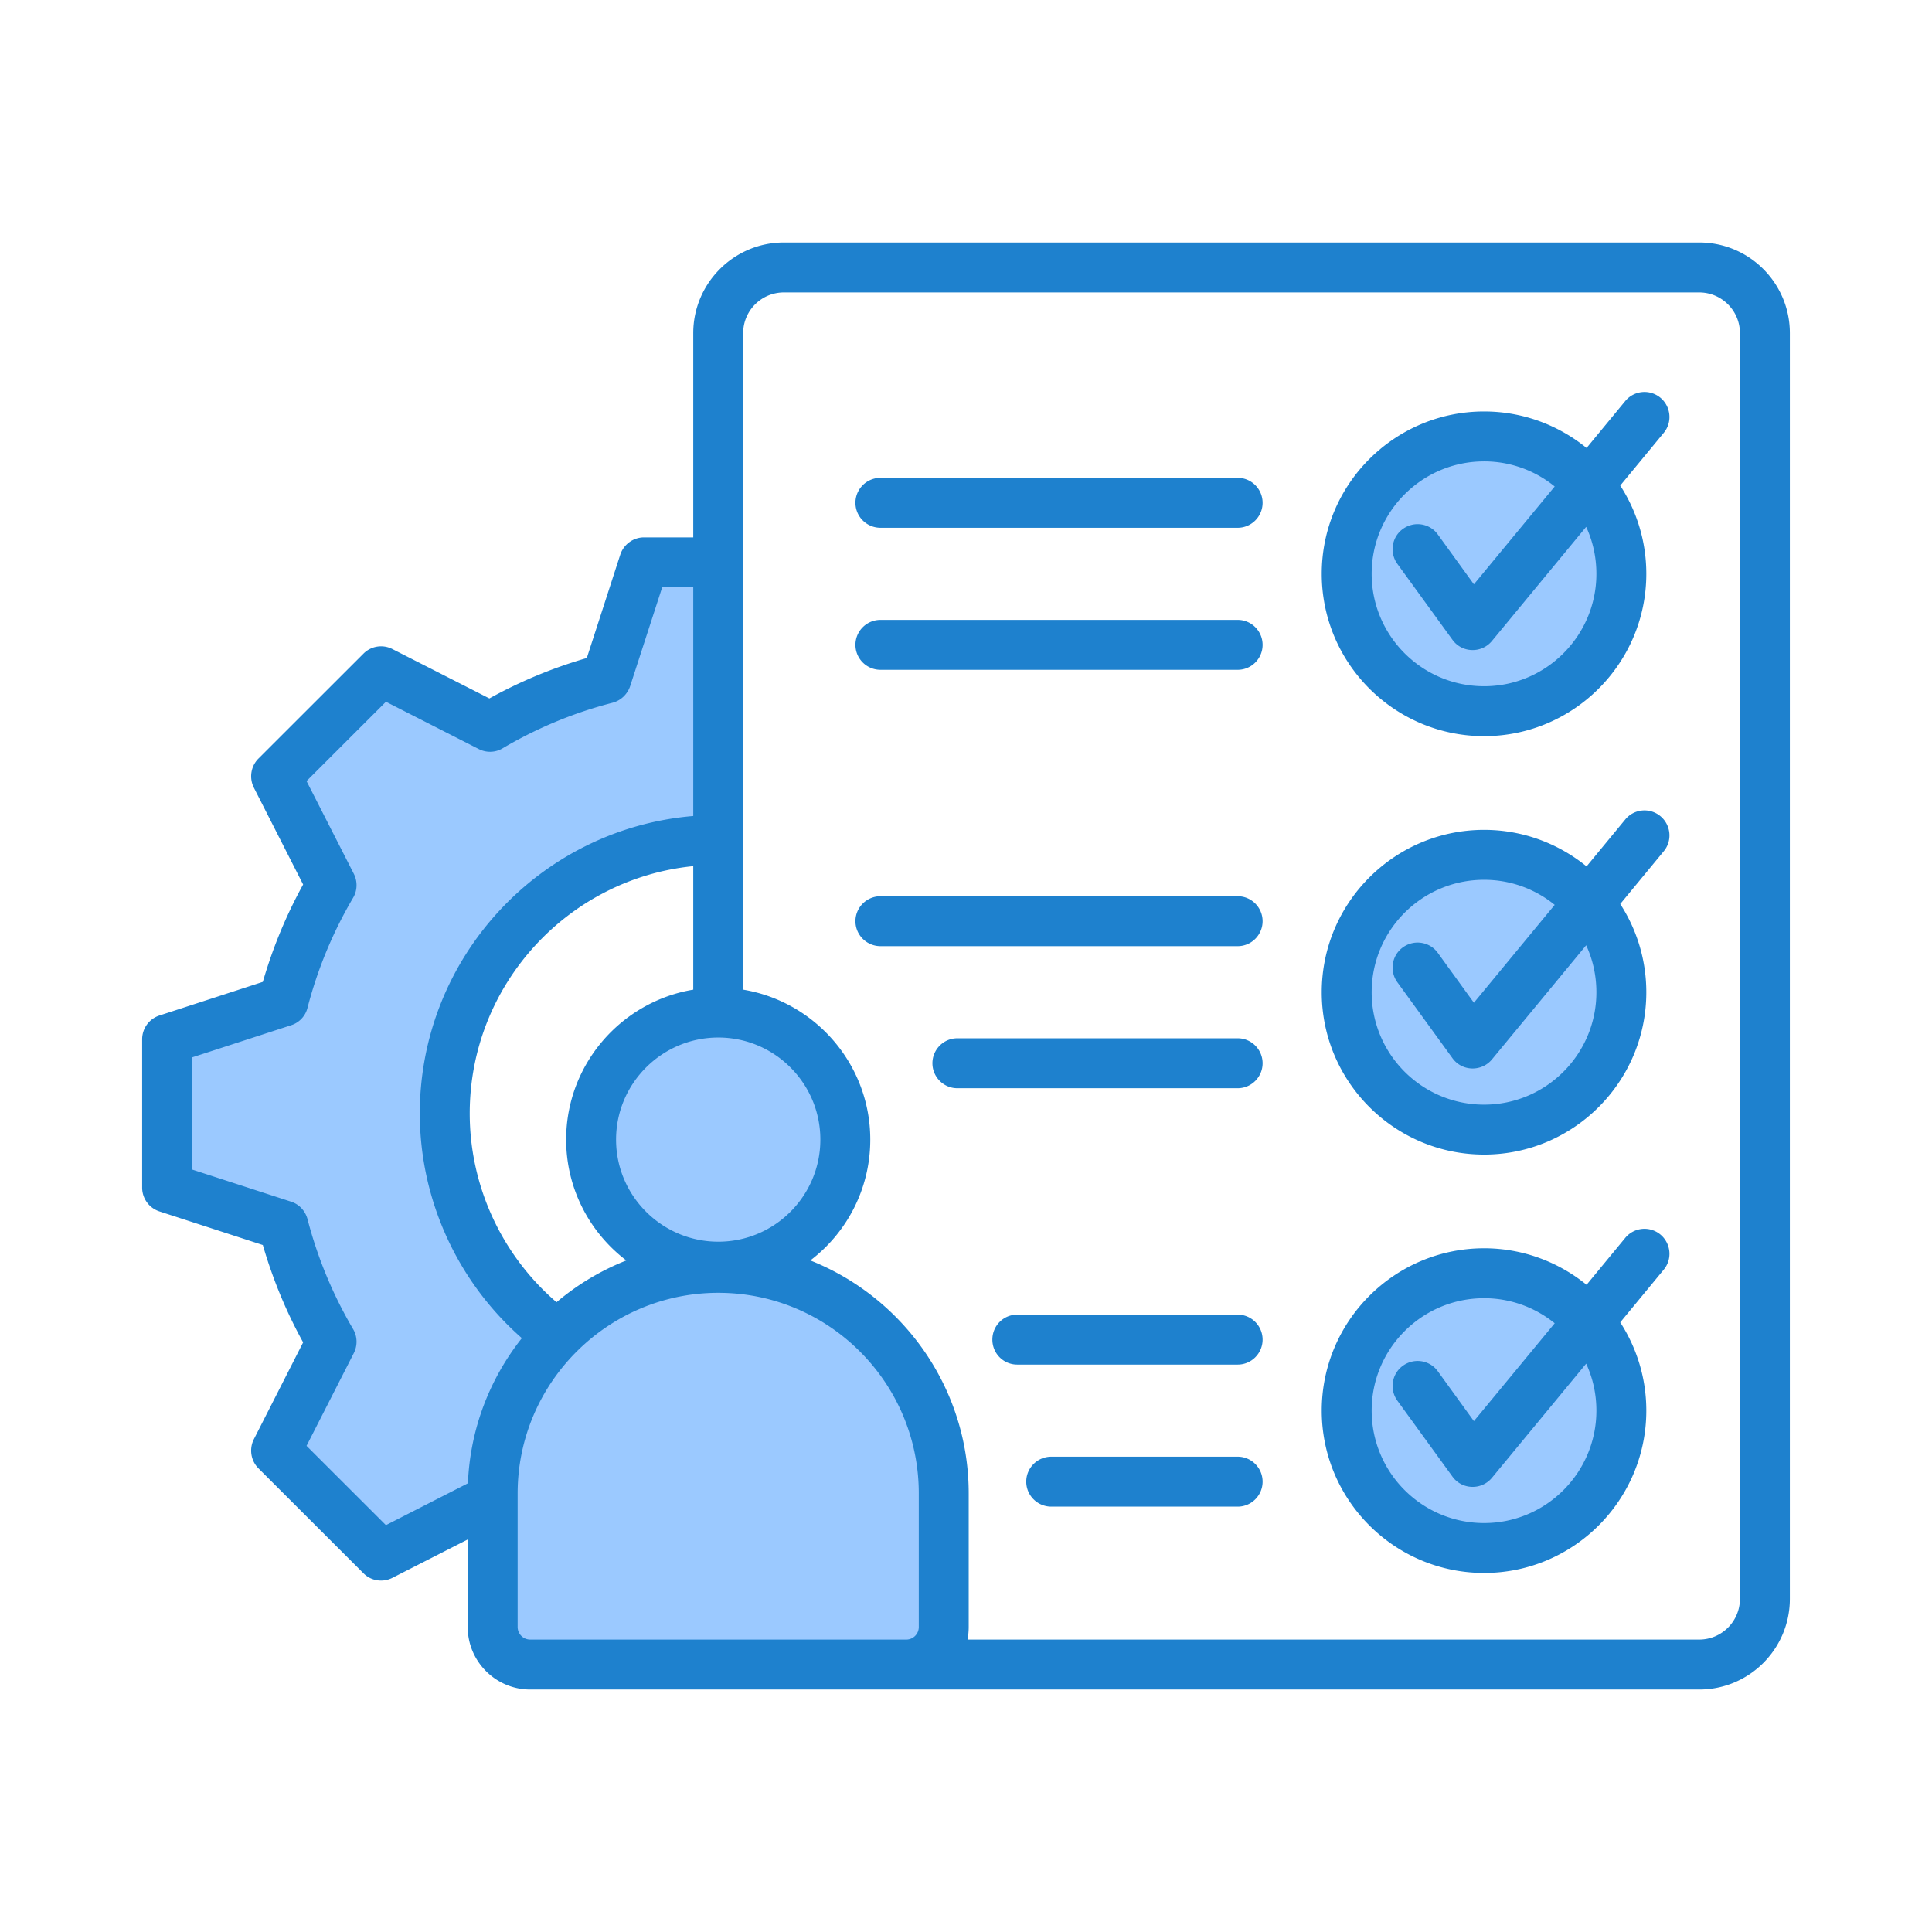
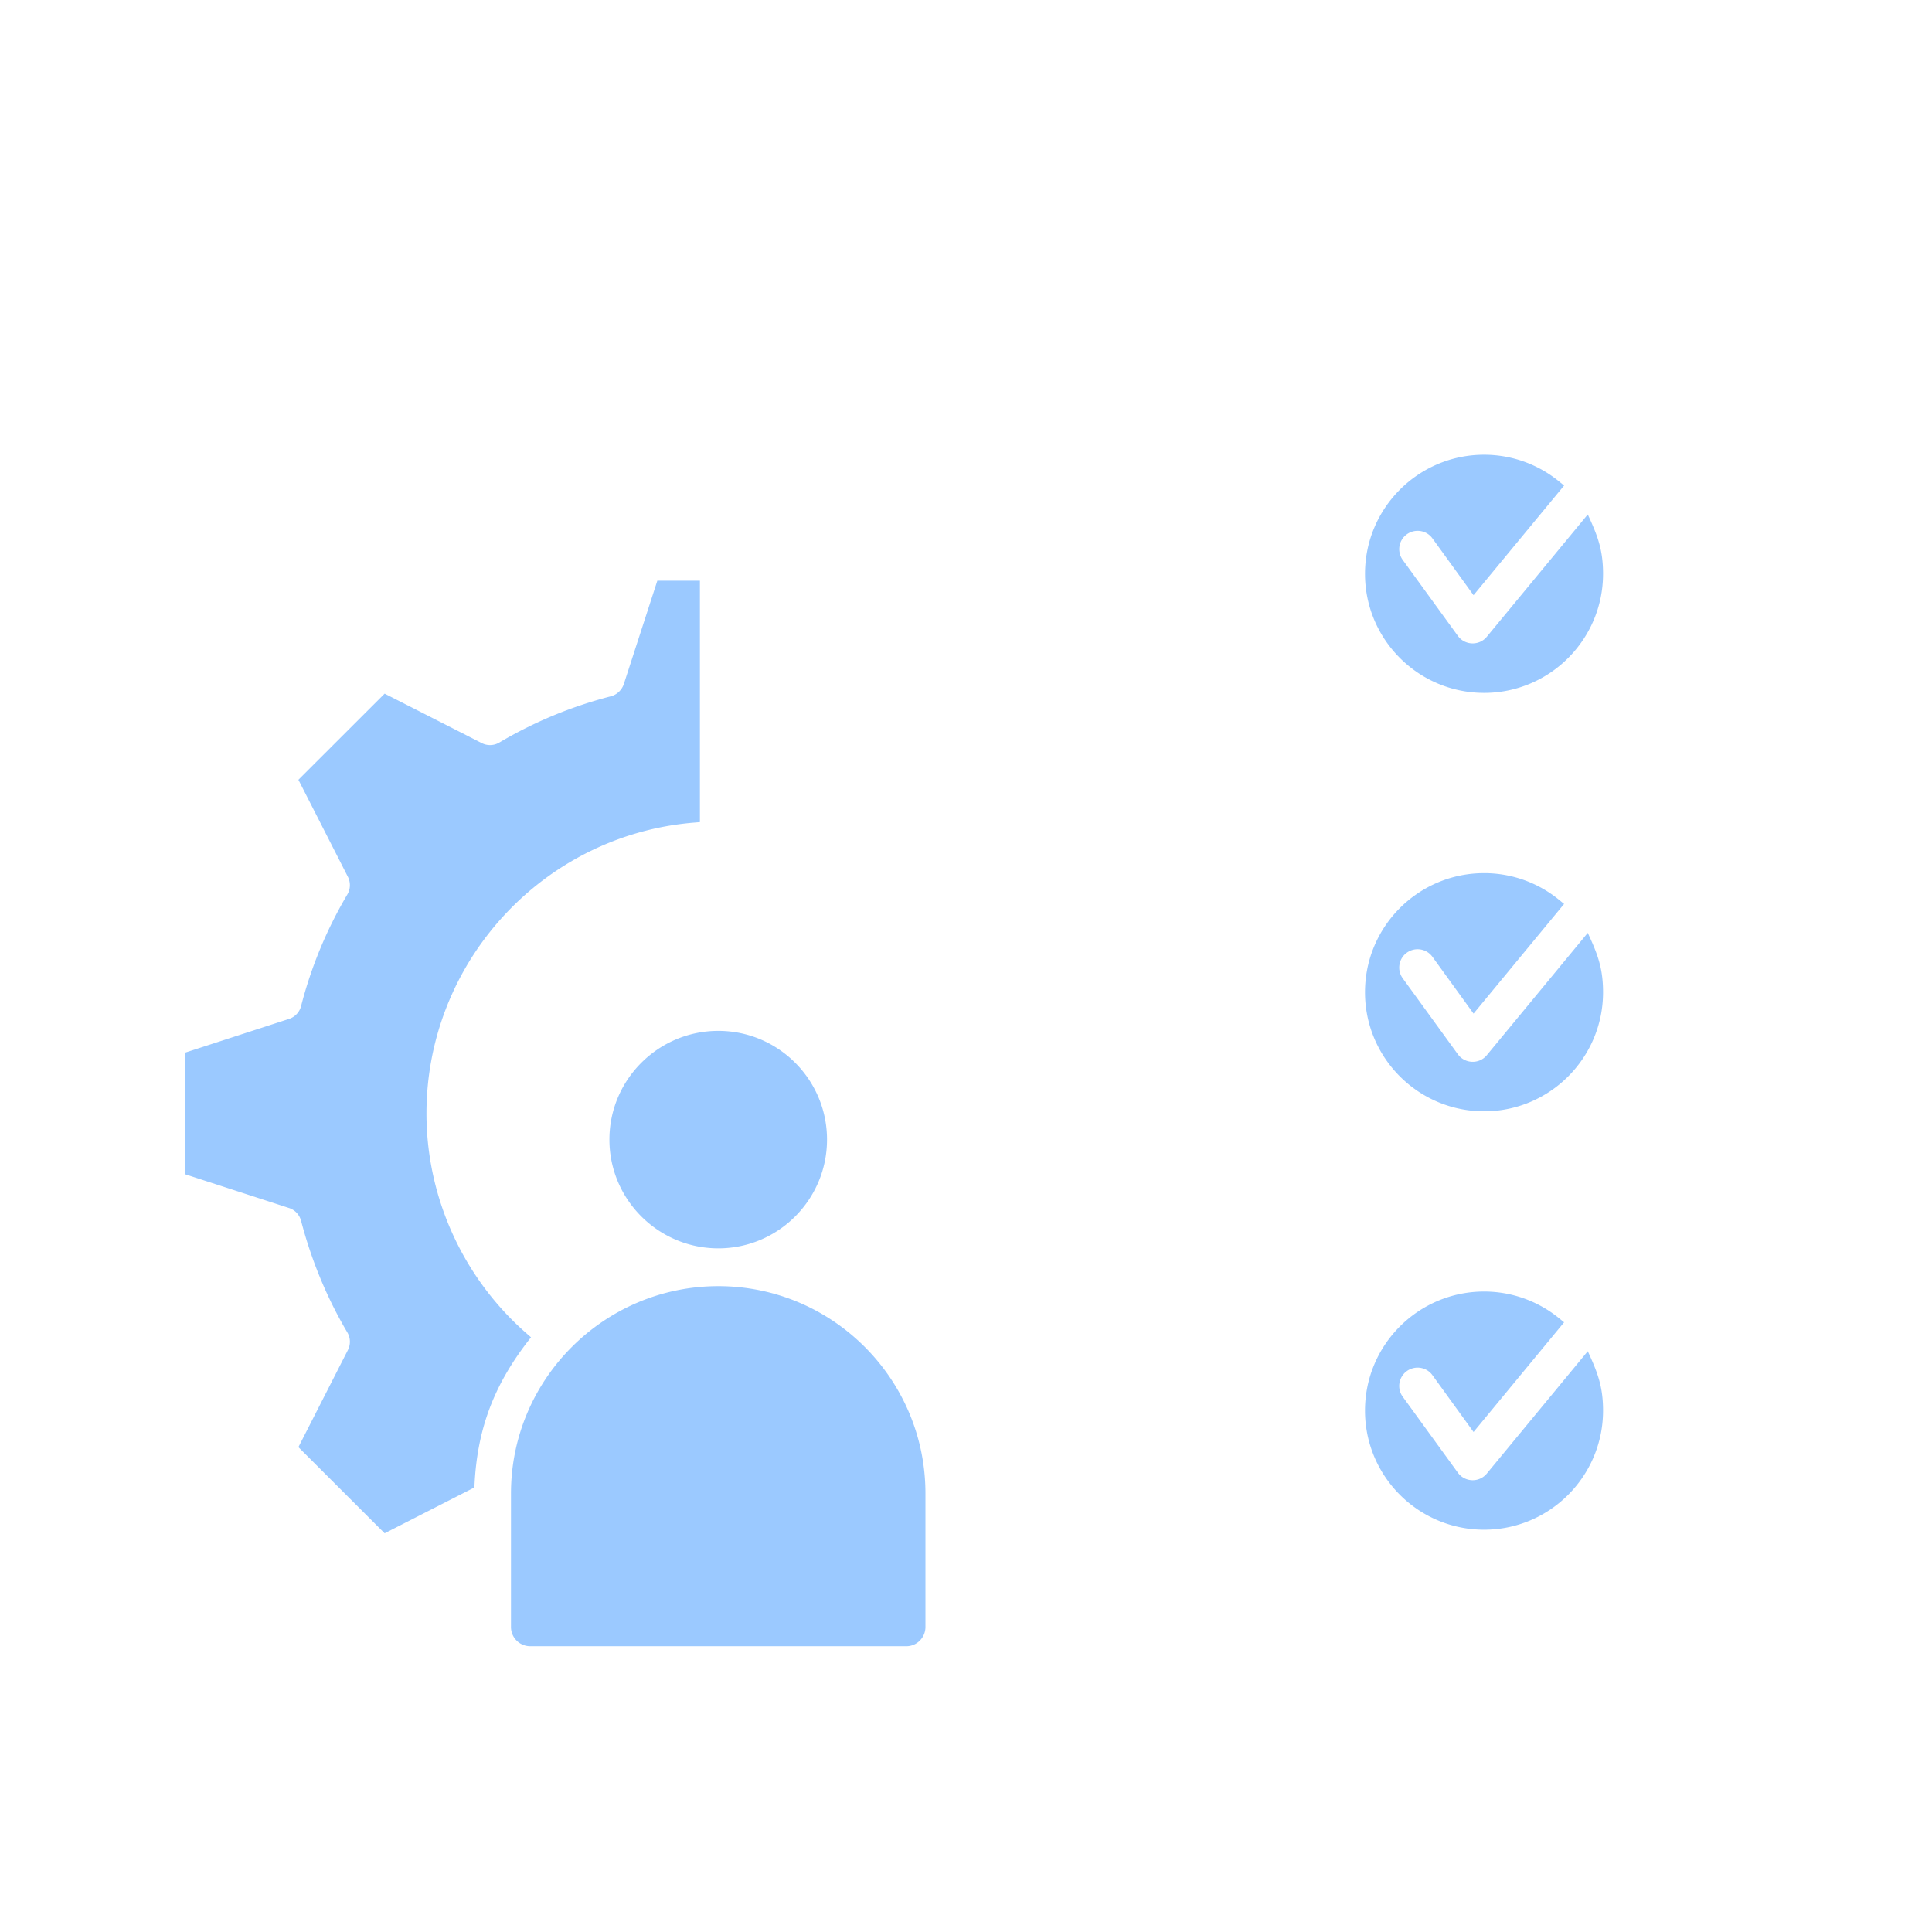
<svg xmlns="http://www.w3.org/2000/svg" version="1.1" width="512" height="512" x="0" y="0" viewBox="0 0 500 500" style="enable-background:new 0 0 512 512" xml:space="preserve">
  <g>
    <g fill-rule="evenodd" clip-rule="evenodd">
      <path fill="#9BC9FF" d="m77.229 201.805 22.316-22.294 25.136 12.801a4.69 4.69 0 0 0 4.515-.134 110.943 110.943 0 0 1 28.88-11.974c1.584-.407 2.835-1.621 3.356-3.128l8.687-26.801h11.018v62.491l-1.58.131c-39.028 3.243-69.188 36.078-69.188 75.256 0 21.741 9.482 42.546 25.821 56.865l1.233 1.081c-9.428 11.9-14.029 23.591-14.644 38.849l-23.233 11.861-22.317-22.295 12.813-25.132a4.735 4.735 0 0 0-.156-4.561c-5.326-9.006-9.316-18.733-11.961-28.852-.413-1.582-1.559-2.83-3.12-3.337l-26.821-8.709v-31.527l26.821-8.708a4.715 4.715 0 0 0 3.118-3.33 111.01 111.01 0 0 1 11.963-28.859 4.751 4.751 0 0 0 .156-4.561zm108.67 131.051c-29.545 0-53.657 24.09-53.657 53.637v34.58c0 2.756 2.24 4.971 4.991 4.971h97.332c2.731 0 4.939-2.246 4.939-4.971v-34.58c0-29.578-24.019-53.637-53.605-53.637zm-28.183-37.931c0 15.529 12.662 28.147 28.183 28.147 15.527 0 28.131-12.624 28.131-28.147s-12.605-28.141-28.131-28.141c-15.519 0-28.183 12.612-28.183 28.141zm206.369-48.363a4.731 4.731 0 0 0-1.065 6.612l14.268 19.659c1.818 2.504 5.526 2.631 7.498.242l26.126-31.646c2.486 5.363 3.956 9.041 3.956 15.362 0 16.98-13.788 30.813-30.777 30.813-17.01 0-30.829-13.802-30.829-30.813 0-17.019 13.81-30.824 30.829-30.824 7.06 0 13.877 2.419 19.351 6.878l1.345 1.095-23.431 28.379-10.645-14.702c-1.538-2.123-4.502-2.585-6.626-1.055zm20.006-67.246c-17.01 0-30.829-13.802-30.829-30.814 0-17.014 13.816-30.818 30.829-30.818 7.06 0 13.877 2.424 19.351 6.883l1.345 1.095-23.432 28.373-10.645-14.708c-1.537-2.124-4.503-2.578-6.625-1.049a4.735 4.735 0 0 0-1.065 6.618l14.268 19.658c1.819 2.507 5.526 2.621 7.498.231l26.128-31.648c2.478 5.362 3.954 9.051 3.954 15.365-.001 16.981-13.788 30.814-30.777 30.814zm20.696 162.902-23.432 28.386-10.645-14.708c-1.537-2.124-4.503-2.578-6.625-1.049a4.735 4.735 0 0 0-1.065 6.618l14.268 19.658c1.82 2.507 5.525 2.621 7.498.232l26.129-31.656c2.474 5.361 3.953 9.056 3.953 15.366 0 16.983-13.785 30.818-30.777 30.818-17.013 0-30.829-13.805-30.829-30.818 0-17.012 13.818-30.814 30.829-30.814a30.651 30.651 0 0 1 19.349 6.871z" opacity="1" data-original="#9bc9ff" />
-       <path fill="#1E81CE" d="M326.76 383.452c0 3.564-2.905 6.459-6.433 6.459h-48.251c-3.58 0-6.485-2.895-6.485-6.459 0-3.575 2.906-6.465 6.485-6.465h48.251c3.528.001 6.433 2.89 6.433 6.465zm0-36.758c0 3.564-2.905 6.459-6.433 6.459h-57.071c-3.58 0-6.433-2.895-6.433-6.459 0-3.575 2.853-6.465 6.433-6.465h57.071c3.528 0 6.433 2.89 6.433 6.465zm0-108.29c0 3.564-2.905 6.459-6.433 6.459h-92.455c-3.58 0-6.485-2.895-6.485-6.459s2.906-6.459 6.485-6.459h92.455c3.528 0 6.433 2.895 6.433 6.459zm0 36.759c0 3.564-2.905 6.465-6.433 6.465h-72.583c-3.528 0-6.433-2.9-6.433-6.465 0-3.564 2.905-6.459 6.433-6.459h72.583c3.528 0 6.433 2.895 6.433 6.459zm0-108.279c0 3.569-2.905 6.459-6.433 6.459h-92.455c-3.58 0-6.485-2.89-6.485-6.459 0-3.575 2.906-6.459 6.485-6.459h92.455c3.528 0 6.433 2.884 6.433 6.459zm0-36.759c0 3.564-2.905 6.459-6.433 6.459h-92.455c-3.58 0-6.485-2.895-6.485-6.459 0-3.575 2.906-6.459 6.485-6.459h92.455c3.528 0 6.433 2.884 6.433 6.459zm86.385 234.94c0 16.042-13.022 29.096-29.054 29.096-16.084 0-29.106-13.054-29.106-29.096 0-16.037 13.022-29.091 29.106-29.091 6.9 0 13.282 2.439 18.263 6.486l-20.909 25.329-9.339-12.903c-2.075-2.885-6.122-3.533-9.028-1.437-2.905 2.091-3.528 6.133-1.453 9.028l14.268 19.658c2.434 3.402 7.494 3.598 10.221.317l24.385-29.542c1.712 3.709 2.646 7.823 2.646 12.155zm16.55-45.579a6.453 6.453 0 0 0-9.079.872l-10.013 12.146c-7.264-5.899-16.499-9.453-26.512-9.453-23.192 0-42.025 18.854-42.025 42.014 0 23.176 18.833 42.014 42.025 42.014 23.14 0 41.973-18.839 41.973-42.014 0-8.415-2.49-16.255-6.745-22.839l11.259-13.645c2.282-2.744 1.867-6.817-.883-9.095zm-16.55-62.695c0 16.037-13.022 29.09-29.054 29.09-16.084 0-29.106-13.054-29.106-29.09 0-16.052 13.022-29.101 29.106-29.101 6.9 0 13.282 2.433 18.263 6.491l-20.909 25.324-9.339-12.898c-2.075-2.89-6.122-3.533-9.028-1.442-2.905 2.096-3.528 6.138-1.453 9.022l14.268 19.659c2.457 3.435 7.523 3.574 10.221.327l24.385-29.537c1.712 3.693 2.646 7.808 2.646 12.155zm16.55-45.583a6.434 6.434 0 0 0-9.079.872l-10.013 12.146c-7.264-5.909-16.499-9.458-26.512-9.458-23.192 0-42.025 18.849-42.025 42.025 0 23.16 18.833 42.009 42.025 42.009 23.14 0 41.973-18.849 41.973-42.009 0-8.421-2.49-16.26-6.745-22.839l11.259-13.65c2.282-2.757 1.867-6.824-.883-9.096zm-16.55-62.706c0 16.037-13.022 29.091-29.054 29.091-16.084 0-29.106-13.054-29.106-29.091 0-16.042 13.022-29.096 29.106-29.096a28.87 28.87 0 0 1 18.263 6.496l-20.909 25.319-9.339-12.903c-2.075-2.884-6.122-3.533-9.028-1.437-2.905 2.091-3.528 6.133-1.453 9.028l14.268 19.658c2.432 3.4 7.496 3.601 10.221.316l24.385-29.537c1.712 3.705 2.646 7.819 2.646 12.156zm16.55-45.584a6.449 6.449 0 0 0-9.079.871l-10.013 12.146c-7.264-5.899-16.499-9.448-26.512-9.448-23.192 0-42.025 18.849-42.025 42.014 0 23.16 18.833 42.014 42.025 42.014 23.14 0 41.973-18.854 41.973-42.014 0-8.42-2.49-16.26-6.745-22.839l11.259-13.645c2.282-2.748 1.867-6.821-.883-9.099zm20.598 310.86V86.217c0-5.811-4.721-10.537-10.532-10.537H202.865c-5.811 0-10.532 4.726-10.532 10.537v169.905c18.626 3.092 32.894 19.316 32.894 38.803 0 12.742-6.07 24.089-15.513 31.28 23.97 9.521 40.987 32.945 40.987 60.288v34.58c0 1.11-.104 2.195-.311 3.248h189.37c5.811-.001 10.533-4.733 10.533-10.543zm-313.06 10.542a3.254 3.254 0 0 1-3.269-3.248v-34.58c0-28.566 23.309-51.914 51.934-51.914 28.639 0 51.883 23.29 51.883 51.914v34.58c0 1.79-1.453 3.248-3.217 3.248zm-37.355-29.614 21.22-10.833c.571-14.154 5.707-27.145 13.956-37.558-16.654-14.595-26.408-35.846-26.408-58.16 0-40.411 31.182-73.684 70.768-76.973V152h-8.042l-8.301 25.609c-.726 2.101-2.439 3.715-4.566 4.265-9.961 2.558-19.508 6.522-28.432 11.788-1.868 1.121-4.202 1.193-6.174.187l-24.022-12.234-20.545 20.525 12.244 24.016c.986 1.961.934 4.317-.208 6.221a110.875 110.875 0 0 0-11.777 28.411 6.343 6.343 0 0 1-4.254 4.54l-25.63 8.322v29.023l25.63 8.322c2.127.68 3.683 2.397 4.254 4.54a110.875 110.875 0 0 0 11.777 28.411c1.141 1.904 1.193 4.249.208 6.221l-12.244 24.017zm86.021-73.357c-14.579 0-26.46-11.855-26.46-26.424s11.881-26.419 26.46-26.419 26.408 11.85 26.408 26.419-11.829 26.424-26.408 26.424zm-41.869 15.663a64.724 64.724 0 0 1 18.055-10.807c-9.443-7.191-15.565-18.538-15.565-31.28 0-19.487 14.268-35.711 32.894-38.803v-31.965c-32.427 3.242-57.849 30.709-57.849 63.997 0 18.797 8.301 36.692 22.465 48.858zM439.76 62.756H202.865c-12.919 0-23.451 10.527-23.451 23.461v52.858h-12.763c-2.75 0-5.24 1.8-6.122 4.462l-8.664 26.756a122.026 122.026 0 0 0-25.215 10.459l-25.111-12.784a6.424 6.424 0 0 0-7.471 1.188l-27.186 27.166c-1.972 1.982-2.439 5.007-1.193 7.502L78.45 228.91c-4.41 7.995-7.886 16.447-10.428 25.199l-26.771 8.701a6.47 6.47 0 0 0-4.462 6.143v38.414a6.476 6.476 0 0 0 4.462 6.143l26.771 8.701c2.542 8.753 6.018 17.204 10.428 25.199l-12.763 25.085c-1.245 2.496-.778 5.52 1.193 7.502l27.186 27.161c1.951 1.988 5 2.447 7.471 1.193l19.508-9.935v22.657c0 8.919 7.264 16.172 16.187 16.172H439.76c12.971 0 23.451-10.532 23.451-23.466V86.217c0-12.934-10.48-23.461-23.451-23.461z" opacity="1" data-original="#1e81ce" />
    </g>
  </g>
</svg>